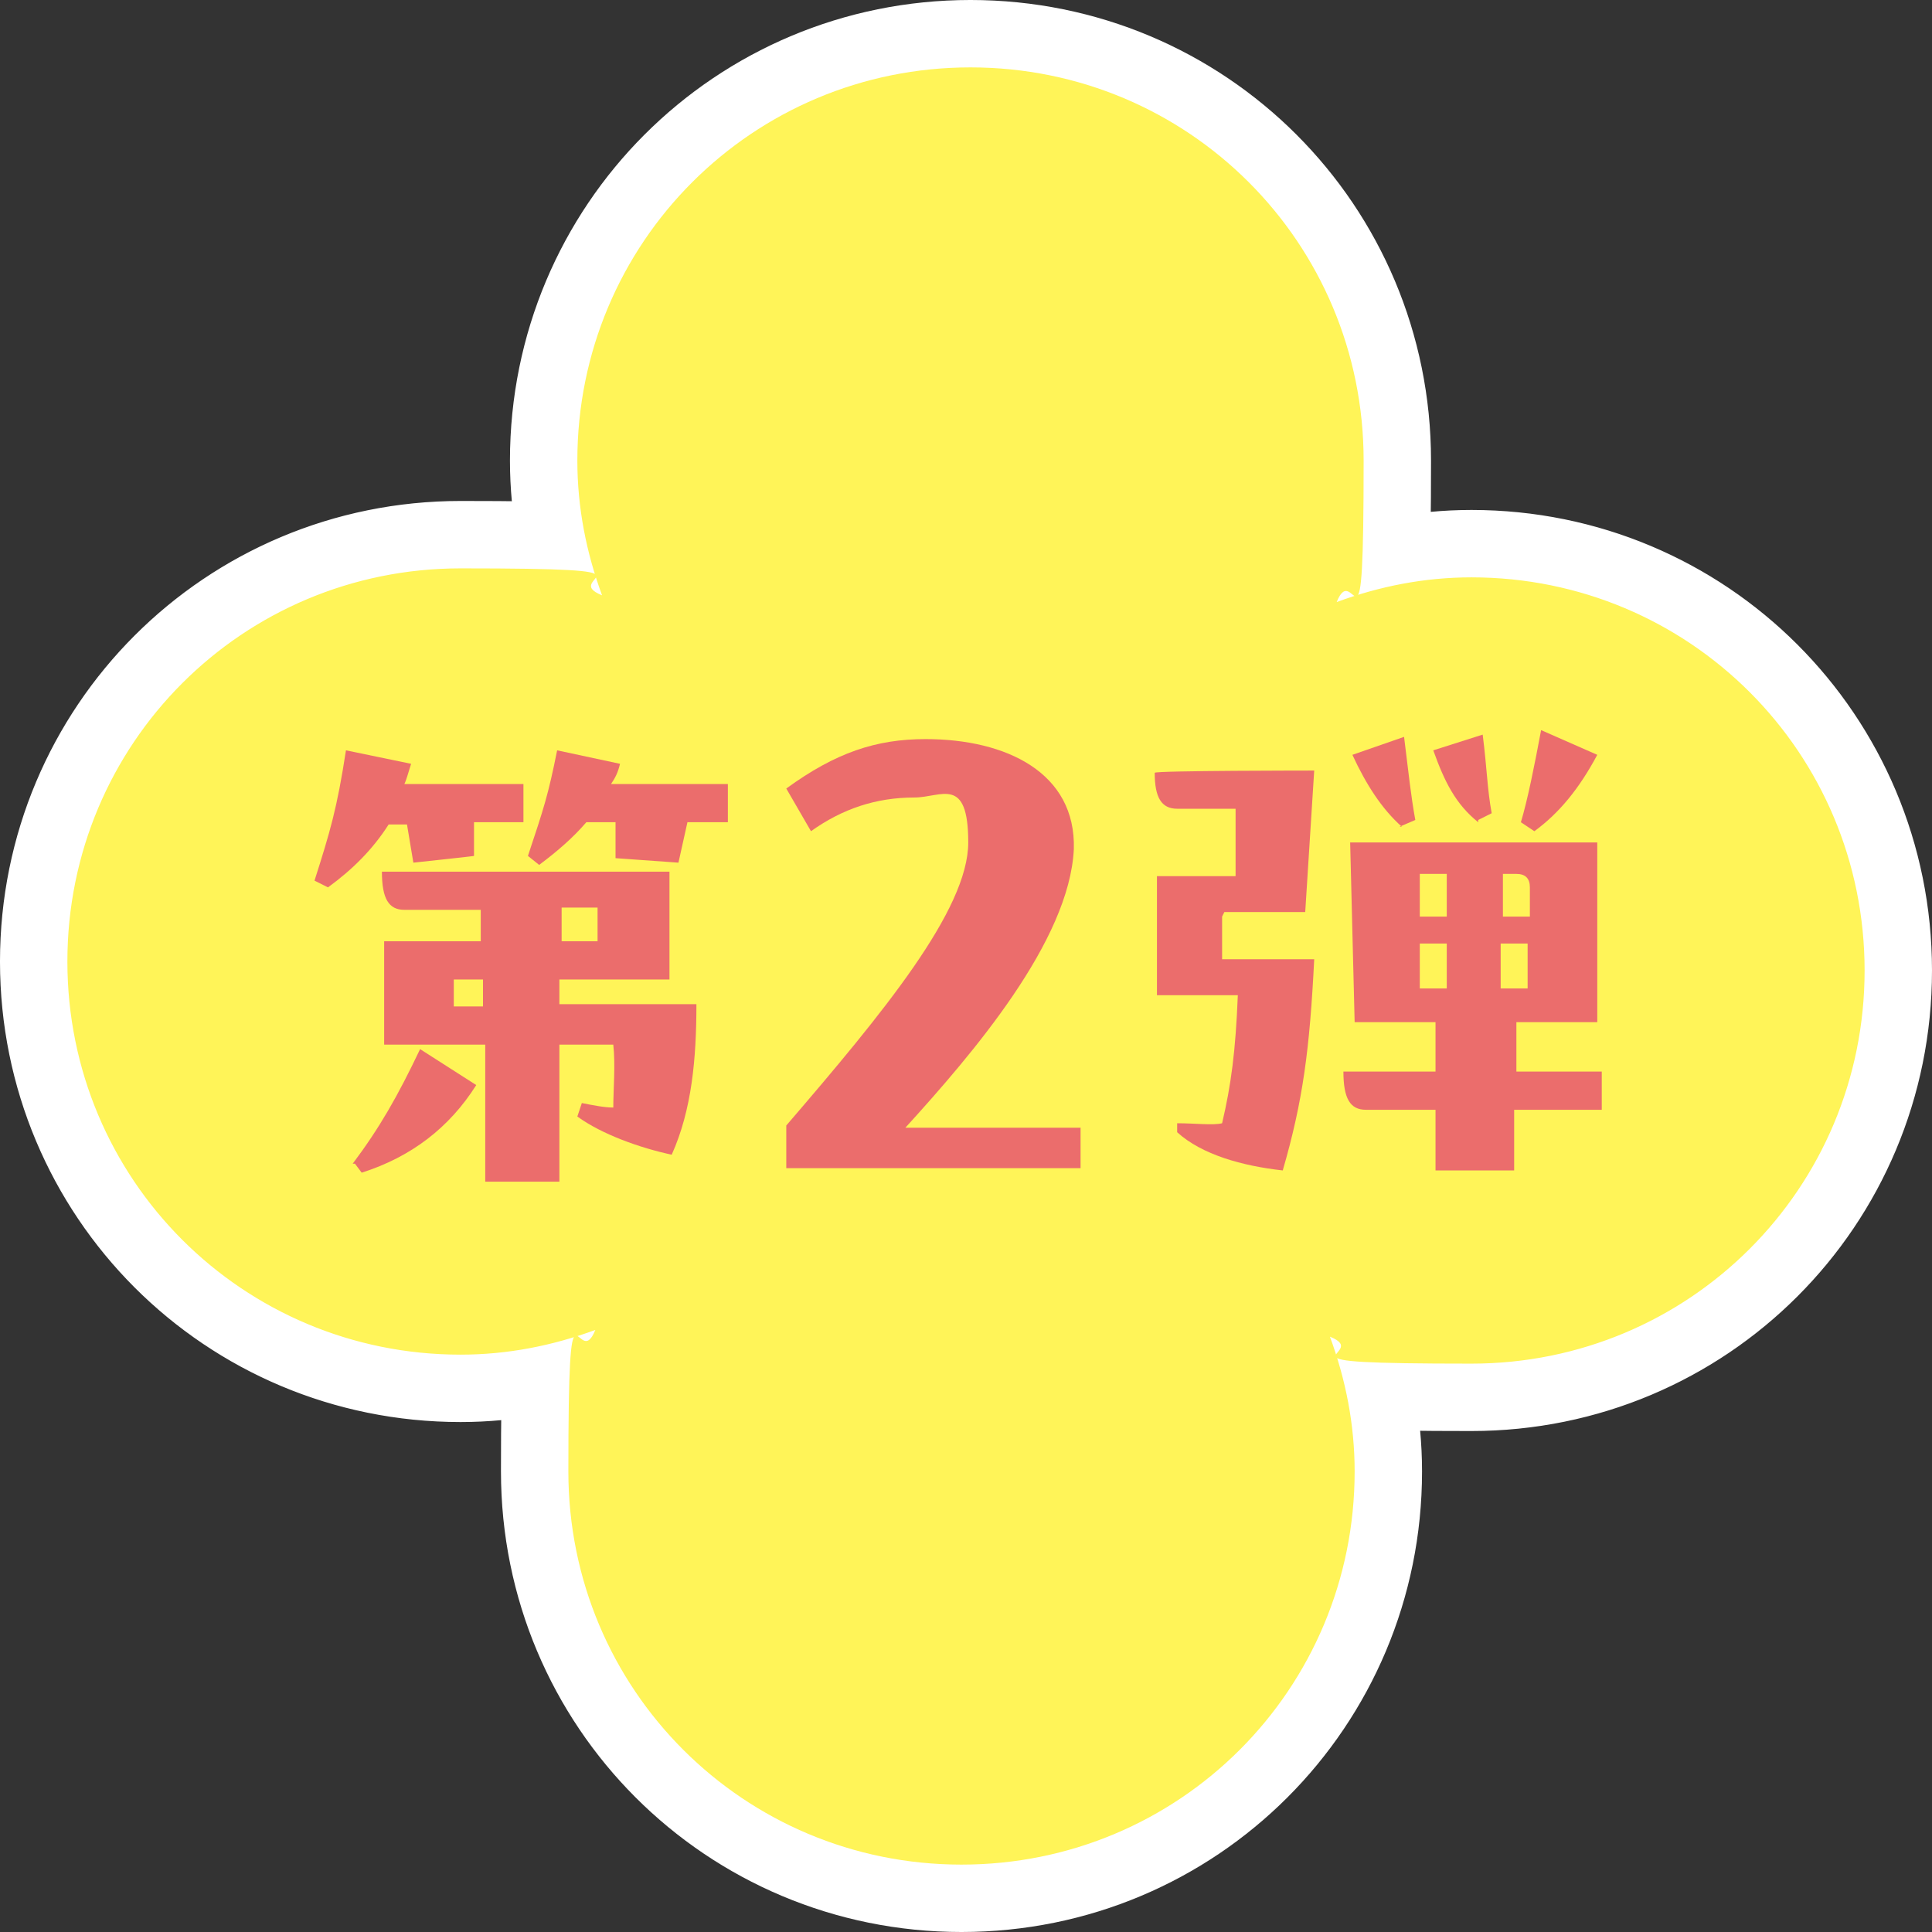
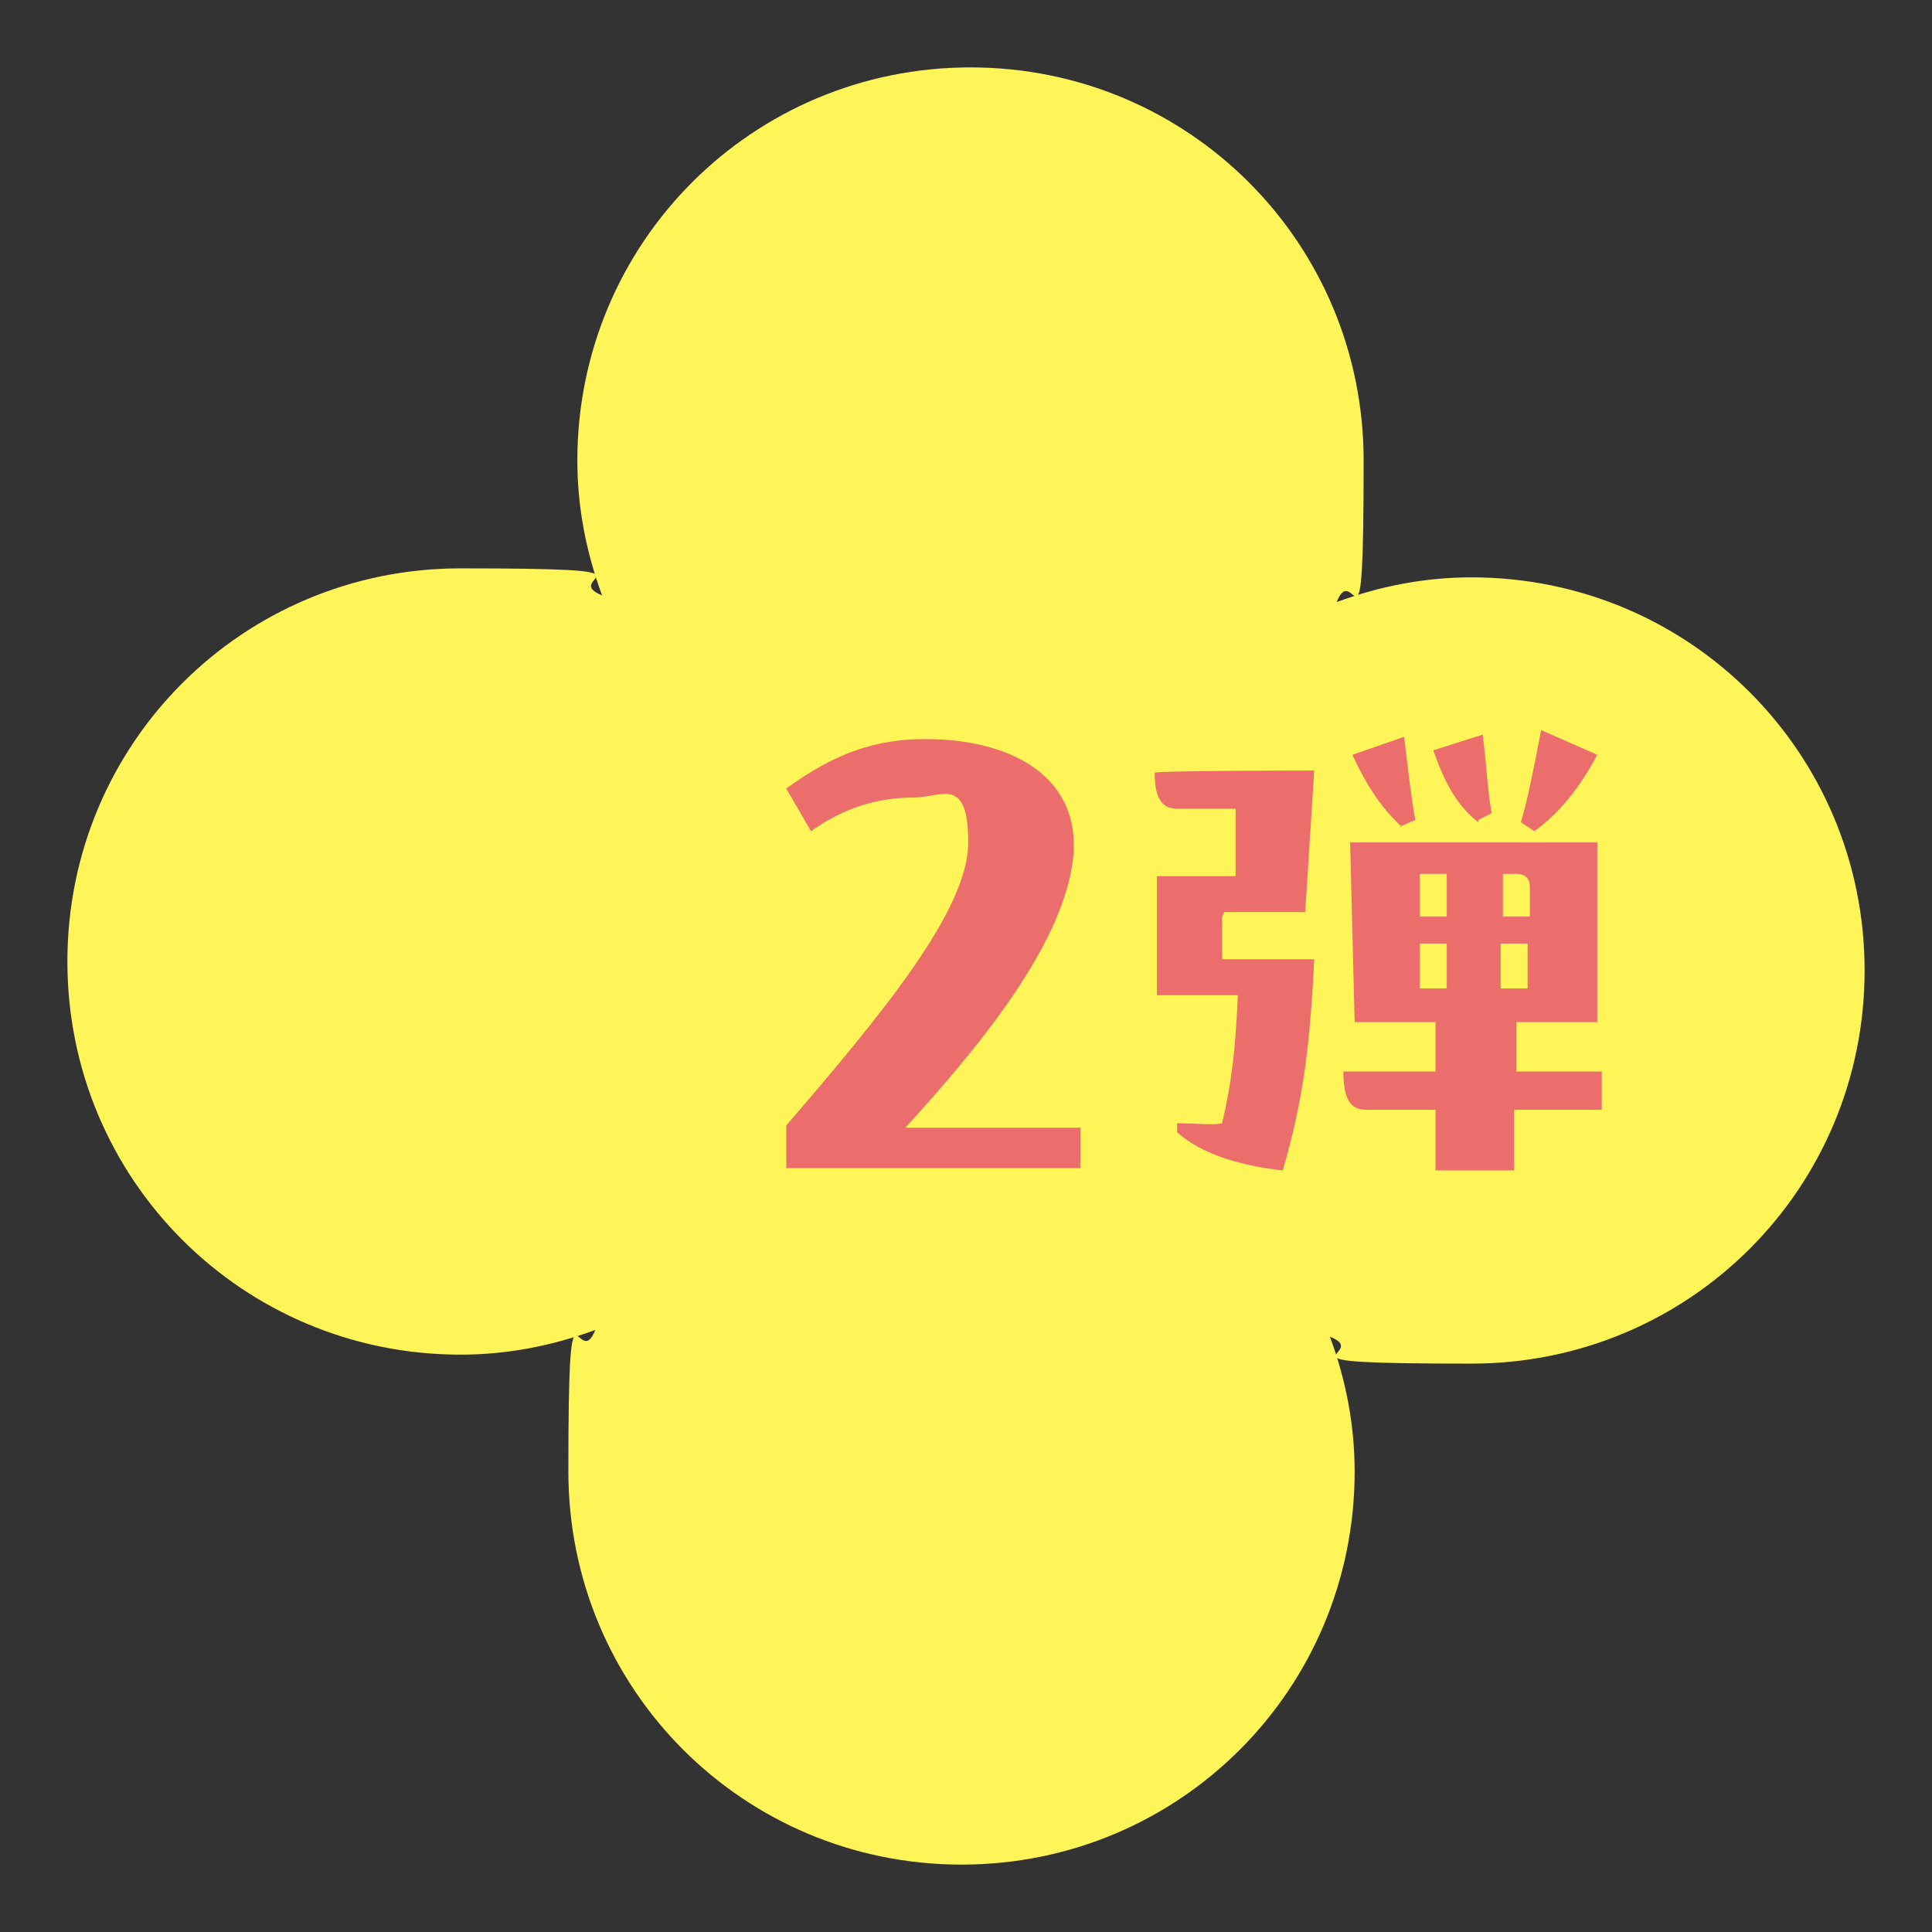
<svg xmlns="http://www.w3.org/2000/svg" id="b" version="1.1" viewBox="0 0 86 86">
  <rect x="0" y="0" width="86" height="86" fill="#333333" stroke="none" />
  <defs>
    <style>
      .st0 {
        fill: none;
        stroke: #fff;
        stroke-miterlimit: 10;
        stroke-width: 6px;
      }

      .st1 {
        fill: #fff458;
      }

      .st2 {
        fill: #eb6d6c;
      }
    </style>
  </defs>
  <g id="c">
-     <path class="st0" d="M83,43.2c0,9.7-7.8,17.5-17.5,17.5s-4.3-.4-6.3-1.2c.7,1.9,1.1,3.9,1.1,6,0,9.7-7.8,17.5-17.5,17.5s-17.5-7.8-17.5-17.5.4-4.3,1.2-6.3c-1.9.7-3.9,1.1-6,1.1-9.7,0-17.5-7.8-17.5-17.5s7.8-17.5,17.5-17.5,4.3.4,6.3,1.2c-.7-1.9-1.1-3.9-1.1-6,0-9.7,7.8-17.5,17.5-17.5s17.5,7.8,17.5,17.5-.4,4.3-1.2,6.3c1.9-.7,3.9-1.1,6-1.1,9.7,0,17.5,7.8,17.5,17.5Z" />
    <path class="st1" d="M83,43.2c0,9.7-7.8,17.5-17.5,17.5s-4.3-.4-6.3-1.2c.7,1.9,1.1,3.9,1.1,6,0,9.7-7.8,17.5-17.5,17.5s-17.5-7.8-17.5-17.5.4-4.3,1.2-6.3c-1.9.7-3.9,1.1-6,1.1-9.7,0-17.5-7.8-17.5-17.5s7.8-17.5,17.5-17.5,4.3.4,6.3,1.2c-.7-1.9-1.1-3.9-1.1-6,0-9.7,7.8-17.5,17.5-17.5s17.5,7.8,17.5,17.5-.4,4.3-1.2,6.3c1.9-.7,3.9-1.1,6-1.1,9.7,0,17.5,7.8,17.5,17.5Z" />
-     <path class="st2" d="M18.2,36.7h-.9c-.7,1.1-1.6,2-2.7,2.8l-.6-.3c.7-2.2,1-3.2,1.4-5.8l2.9.6c-.1.3-.2.7-.3.9h5.3v1.7h-2.2v1.5c.1,0-2.7.3-2.7.3l-.3-1.8h0ZM15.7,51.8c1.2-1.6,2-3,3-5.1l2.5,1.6c-1.2,1.9-2.9,3.2-5.1,3.9,0,0-.3-.4-.3-.4ZM24.9,43.5v1.2s6.1,0,6.1,0c0,2.4-.2,4.7-1.1,6.7-1.4-.3-3.1-.9-4.2-1.7l.2-.6c.5.1,1,.2,1.4.2,0-.8.1-1.9,0-2.8h-2.4v6.1h-3.3v-6.1h-4.5v-4.6s4.3,0,4.3,0v-1.4h-3.4c-.7,0-1-.5-1-1.7h12.8v4.8c-.1,0-5,0-5,0h0ZM20.2,43.6v1.2h1.3v-1.2h-1.3ZM32.4,34.9v1.7h-1.8l-.4,1.8-2.8-.2v-1.6c.1,0-1.3,0-1.3,0-.6.7-1.3,1.3-2.1,1.9l-.5-.4c.7-2.1.9-2.7,1.3-4.7l2.8.6c-.1.4-.2.6-.4.9,0,0,5.2,0,5.2,0ZM26.6,40.4h-1.6v1.5s1.6,0,1.6,0v-1.5s0,0,0,0Z" />
    <path class="st2" d="M48.1,50.2v1.8h-13.1v-1.9c4.3-5,8.1-9.6,8.1-12.6s-1.2-2-2.4-2c-1.7,0-3.2.5-4.6,1.5l-1.1-1.9c2.2-1.6,4-2.2,6.2-2.2,3.6,0,6.7,1.5,6.6,4.9-.2,4.1-4.5,9.1-7.5,12.4h7.9s0,0,0,0Z" />
    <path class="st2" d="M54.4,40.8v1.9c0,0,4.1,0,4.1,0-.2,4-.5,6.3-1.4,9.4-1.8-.2-3.6-.7-4.7-1.7v-.4c.8,0,1.6.1,2,0,.4-1.7.6-3.2.7-5.7h-3.6v-5.3h3.5v-3c.1,0-2.6,0-2.6,0-.7,0-1-.5-1-1.6h0c0-.1,7.1-.1,7.1-.1l-.4,6.3h-3.6,0ZM67.5,47.7h3.8v1.7h-3.9v2.7h-3.5v-2.7h-3.1c-.7,0-1-.5-1-1.7h4.1v-2.2h-3.6l-.2-8h11v8h-3.6s0,2.2,0,2.2ZM62.4,36.8c-.9-.8-1.6-1.9-2.2-3.2l2.3-.8c.2,1.6.3,2.6.5,3.7,0,0-.7.3-.7.3ZM64.4,42h-1.2v2h1.2v-2ZM64.4,40.8v-1.9h-1.2v1.9h1.2ZM65.8,36.6c-1-.8-1.5-1.8-2-3.2l2.2-.7c.2,1.6.2,2.4.4,3.5l-.6.3h0ZM66.8,42v2c0,0,1.2,0,1.2,0v-2s-1.2,0-1.2,0ZM68.1,40.8v-1.3c0-.4-.2-.6-.6-.6h-.6v1.9c0,0,1.2,0,1.2,0ZM71.1,33.6c-.8,1.5-1.7,2.6-2.8,3.4l-.6-.4c.3-1,.6-2.5.9-4.1l2.5,1.1h0Z" />
  </g>
</svg>